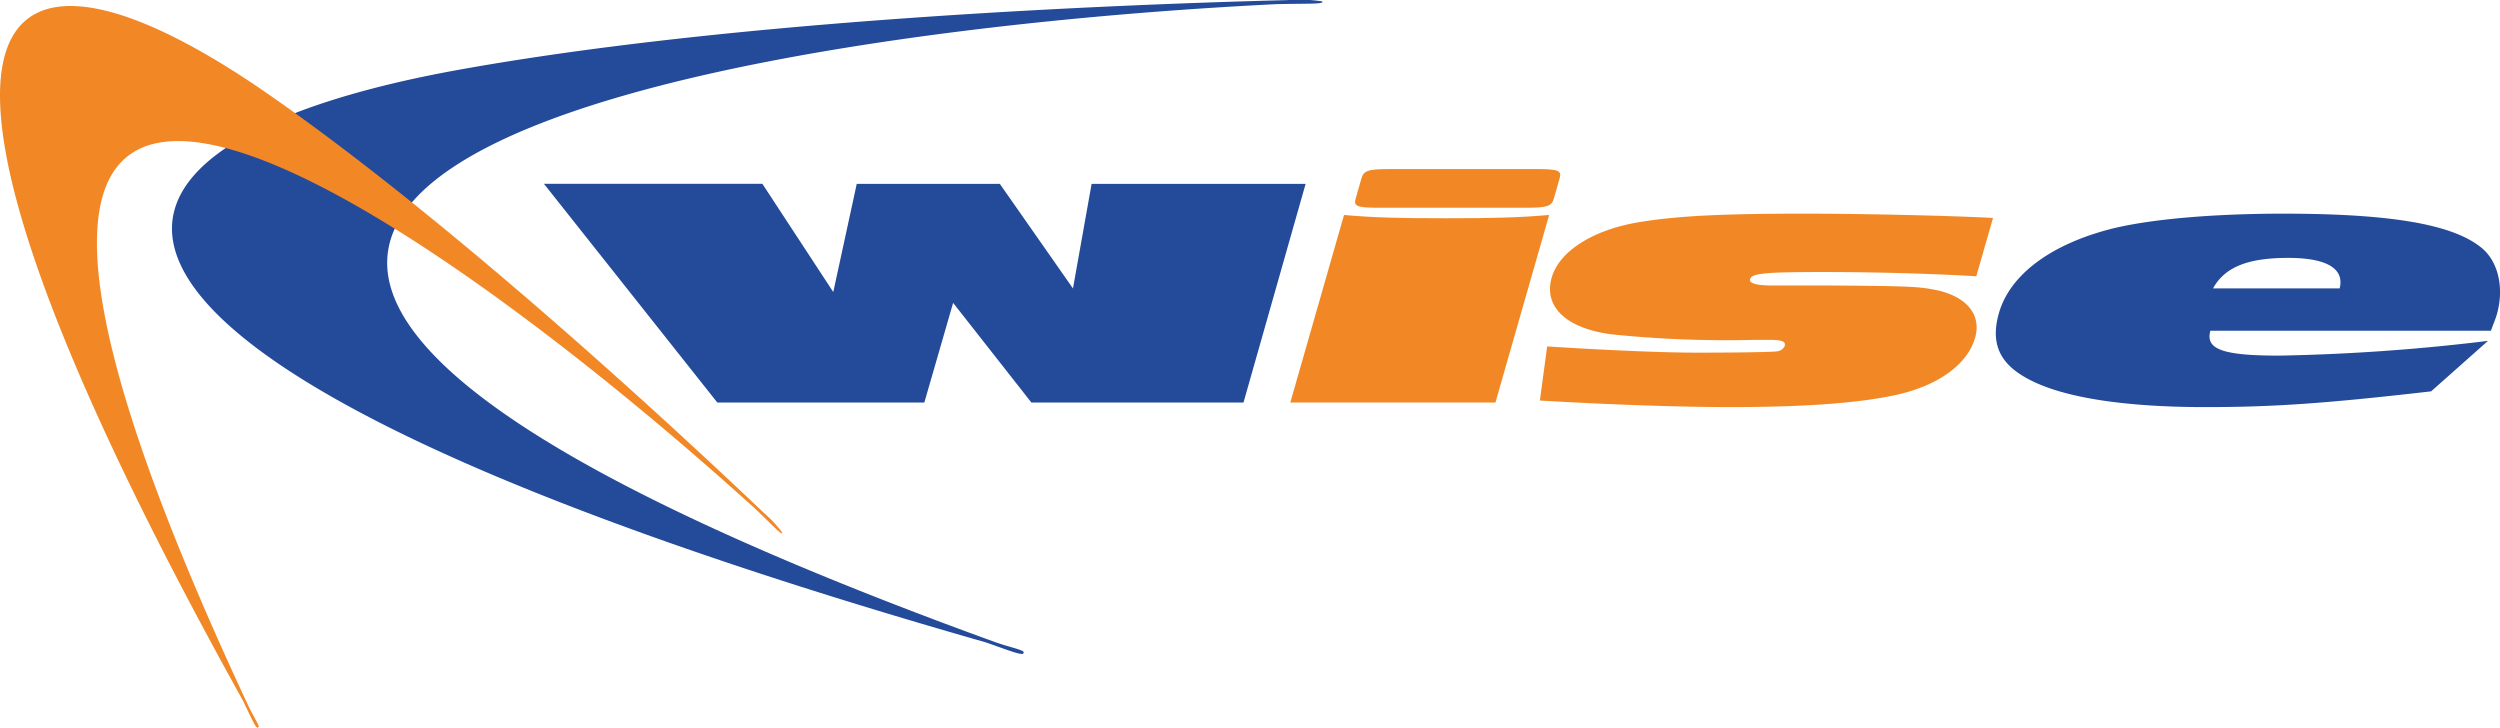
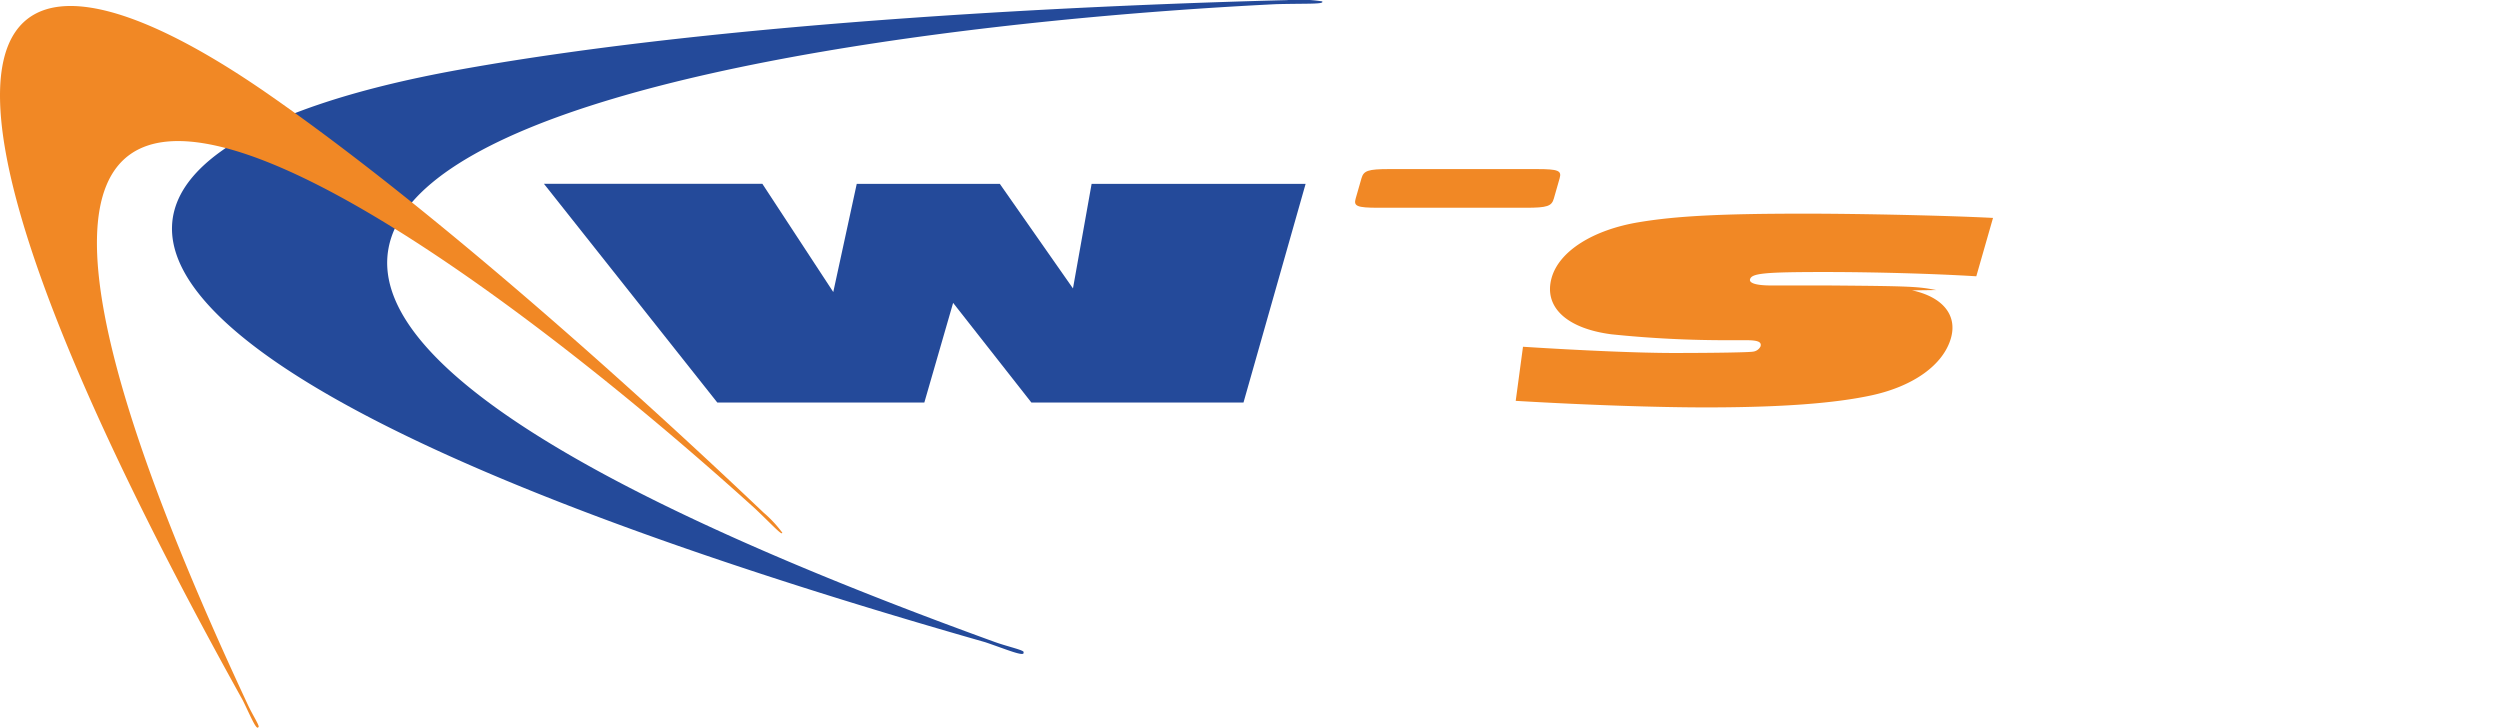
<svg xmlns="http://www.w3.org/2000/svg" width="262.117" height="76.296" viewBox="0 0 262.117 76.296">
  <defs>
    <clipPath id="clip-path">
      <rect id="Rettangolo_102" data-name="Rettangolo 102" width="262.117" height="76.296" fill="none" />
    </clipPath>
  </defs>
  <g id="Raggruppa_237" data-name="Raggruppa 237" clip-path="url(#clip-path)">
-     <path id="Tracciato_806" data-name="Tracciato 806" d="M667.71,69.548c-3.028-2.406-9.485-3.506-20.7-3.506-7.436,0-13.976.584-17.979,1.581-6.371,1.616-10.672,4.813-11.825,8.834-.915,3.2.057,5.363,3.179,6.978,3.575,1.891,9.994,2.888,18.424,2.888,7.236,0,12.589-.379,23.707-1.65l5.964-5.294a210.511,210.511,0,0,1-21.885,1.547c-5.908,0-7.778-.653-7.218-2.612h29.409c.282-.757.506-1.307.616-1.685.808-2.819.155-5.637-1.688-7.081m-14.784,4.331H639.649c1.237-2.235,3.637-3.2,7.887-3.2,4.049,0,5.915,1.134,5.39,3.2" transform="translate(-407.622 -43.64)" fill="#244a9a" />
    <path id="Tracciato_807" data-name="Tracciato 807" d="M186.3,79.747h21.708L211.026,69.3l8.205,10.449H241.47l6.513-22.928H225.546l-1.955,10.966-7.67-10.966h-15L198.46,68.163l-7.434-11.344h-22.9Z" transform="translate(-111.094 -37.545)" fill="#244a9a" />
    <path id="Tracciato_808" data-name="Tracciato 808" d="M173.742.142a16.118,16.118,0,0,0-3.691-.129C151.107.5,112.143,2.115,83.324,7.3c-45.131,8.122-49.191,30.251,55.1,60.032,2.147.723,4.18,1.6,4.018,1.068.179-.218-1.605-.579-3.066-1.109C8.682,19.862,110.405,3.333,168.9.438c3.27-.087,5.161.032,4.846-.3" transform="translate(-35.129 0)" fill="#244a9a" />
-     <path id="Tracciato_809" data-name="Tracciato 809" d="M517.522,74.051c-1.948-.378-2.736-.412-11.412-.481H500.2c-1.527,0-2.321-.241-2.2-.653.177-.619,1.479-.757,7.784-.757,5.245,0,11.436.172,15.938.447l1.753-6.119c-4.577-.24-13.68-.447-19.788-.447-8.7,0-13.413.241-17.317.893-4.807.791-8.368,3.025-9.166,5.81-.876,3.059,1.527,5.328,6.262,5.947a116.475,116.475,0,0,0,12.368.618c.333,0,1.262,0,2.534-.034h1.725c1.262,0,1.677.171,1.539.653a1.009,1.009,0,0,1-.82.55c-.352.069-3.758.137-8.339.137-3.386,0-9.29-.241-15.745-.653l-.763,5.672c7.573.447,14.873.687,19.917.687,7.835,0,13.463-.412,17.426-1.272,4.39-.963,7.487-3.2,8.286-5.981.7-2.441-.884-4.332-4.073-5.019" transform="translate(-314.513 -43.64)" fill="#f18825" />
+     <path id="Tracciato_809" data-name="Tracciato 809" d="M517.522,74.051c-1.948-.378-2.736-.412-11.412-.481H500.2c-1.527,0-2.321-.241-2.2-.653.177-.619,1.479-.757,7.784-.757,5.245,0,11.436.172,15.938.447l1.753-6.119c-4.577-.24-13.68-.447-19.788-.447-8.7,0-13.413.241-17.317.893-4.807.791-8.368,3.025-9.166,5.81-.876,3.059,1.527,5.328,6.262,5.947a116.475,116.475,0,0,0,12.368.618h1.725c1.262,0,1.677.171,1.539.653a1.009,1.009,0,0,1-.82.55c-.352.069-3.758.137-8.339.137-3.386,0-9.29-.241-15.745-.653l-.763,5.672c7.573.447,14.873.687,19.917.687,7.835,0,13.463-.412,17.426-1.272,4.39-.963,7.487-3.2,8.286-5.981.7-2.441-.884-4.332-4.073-5.019" transform="translate(-314.513 -43.64)" fill="#f18825" />
    <path id="Tracciato_810" data-name="Tracciato 810" d="M421.28,56.315h15.467c2.258,0,2.706-.172,2.932-.962l.61-2.131c.228-.79-.122-.963-2.379-.963H422.443c-2.258,0-2.7.172-2.931.963l-.611,2.131c-.228.791.122.962,2.379.962" transform="translate(-276.765 -34.532)" fill="#f18825" />
-     <path id="Tracciato_811" data-name="Tracciato 811" d="M415.1,66.79c-5.112,0-7.549-.069-10.657-.344l-5.633,19.662h21.508l5.634-19.662c-3.2.275-5.674.344-10.852.344" transform="translate(-263.526 -43.907)" fill="#f18825" />
    <path id="Tracciato_812" data-name="Tracciato 812" d="M80.053,54.964C69.332,44.781,46.942,24.172,28.18,11.133-1.2-9.289-15.653.682,25.458,74.657c.786,1.584,1.424,3.189,1.629,2.807.218-.022-.568-1.205-1.08-2.3-45.942-98.284,19.3-51.277,53.175-20.6,1.852,1.756,2.83,2.865,2.838,2.51a12.6,12.6,0,0,0-1.966-2.107" transform="translate(0 -1.225)" fill="#f18825" />
  </g>
</svg>